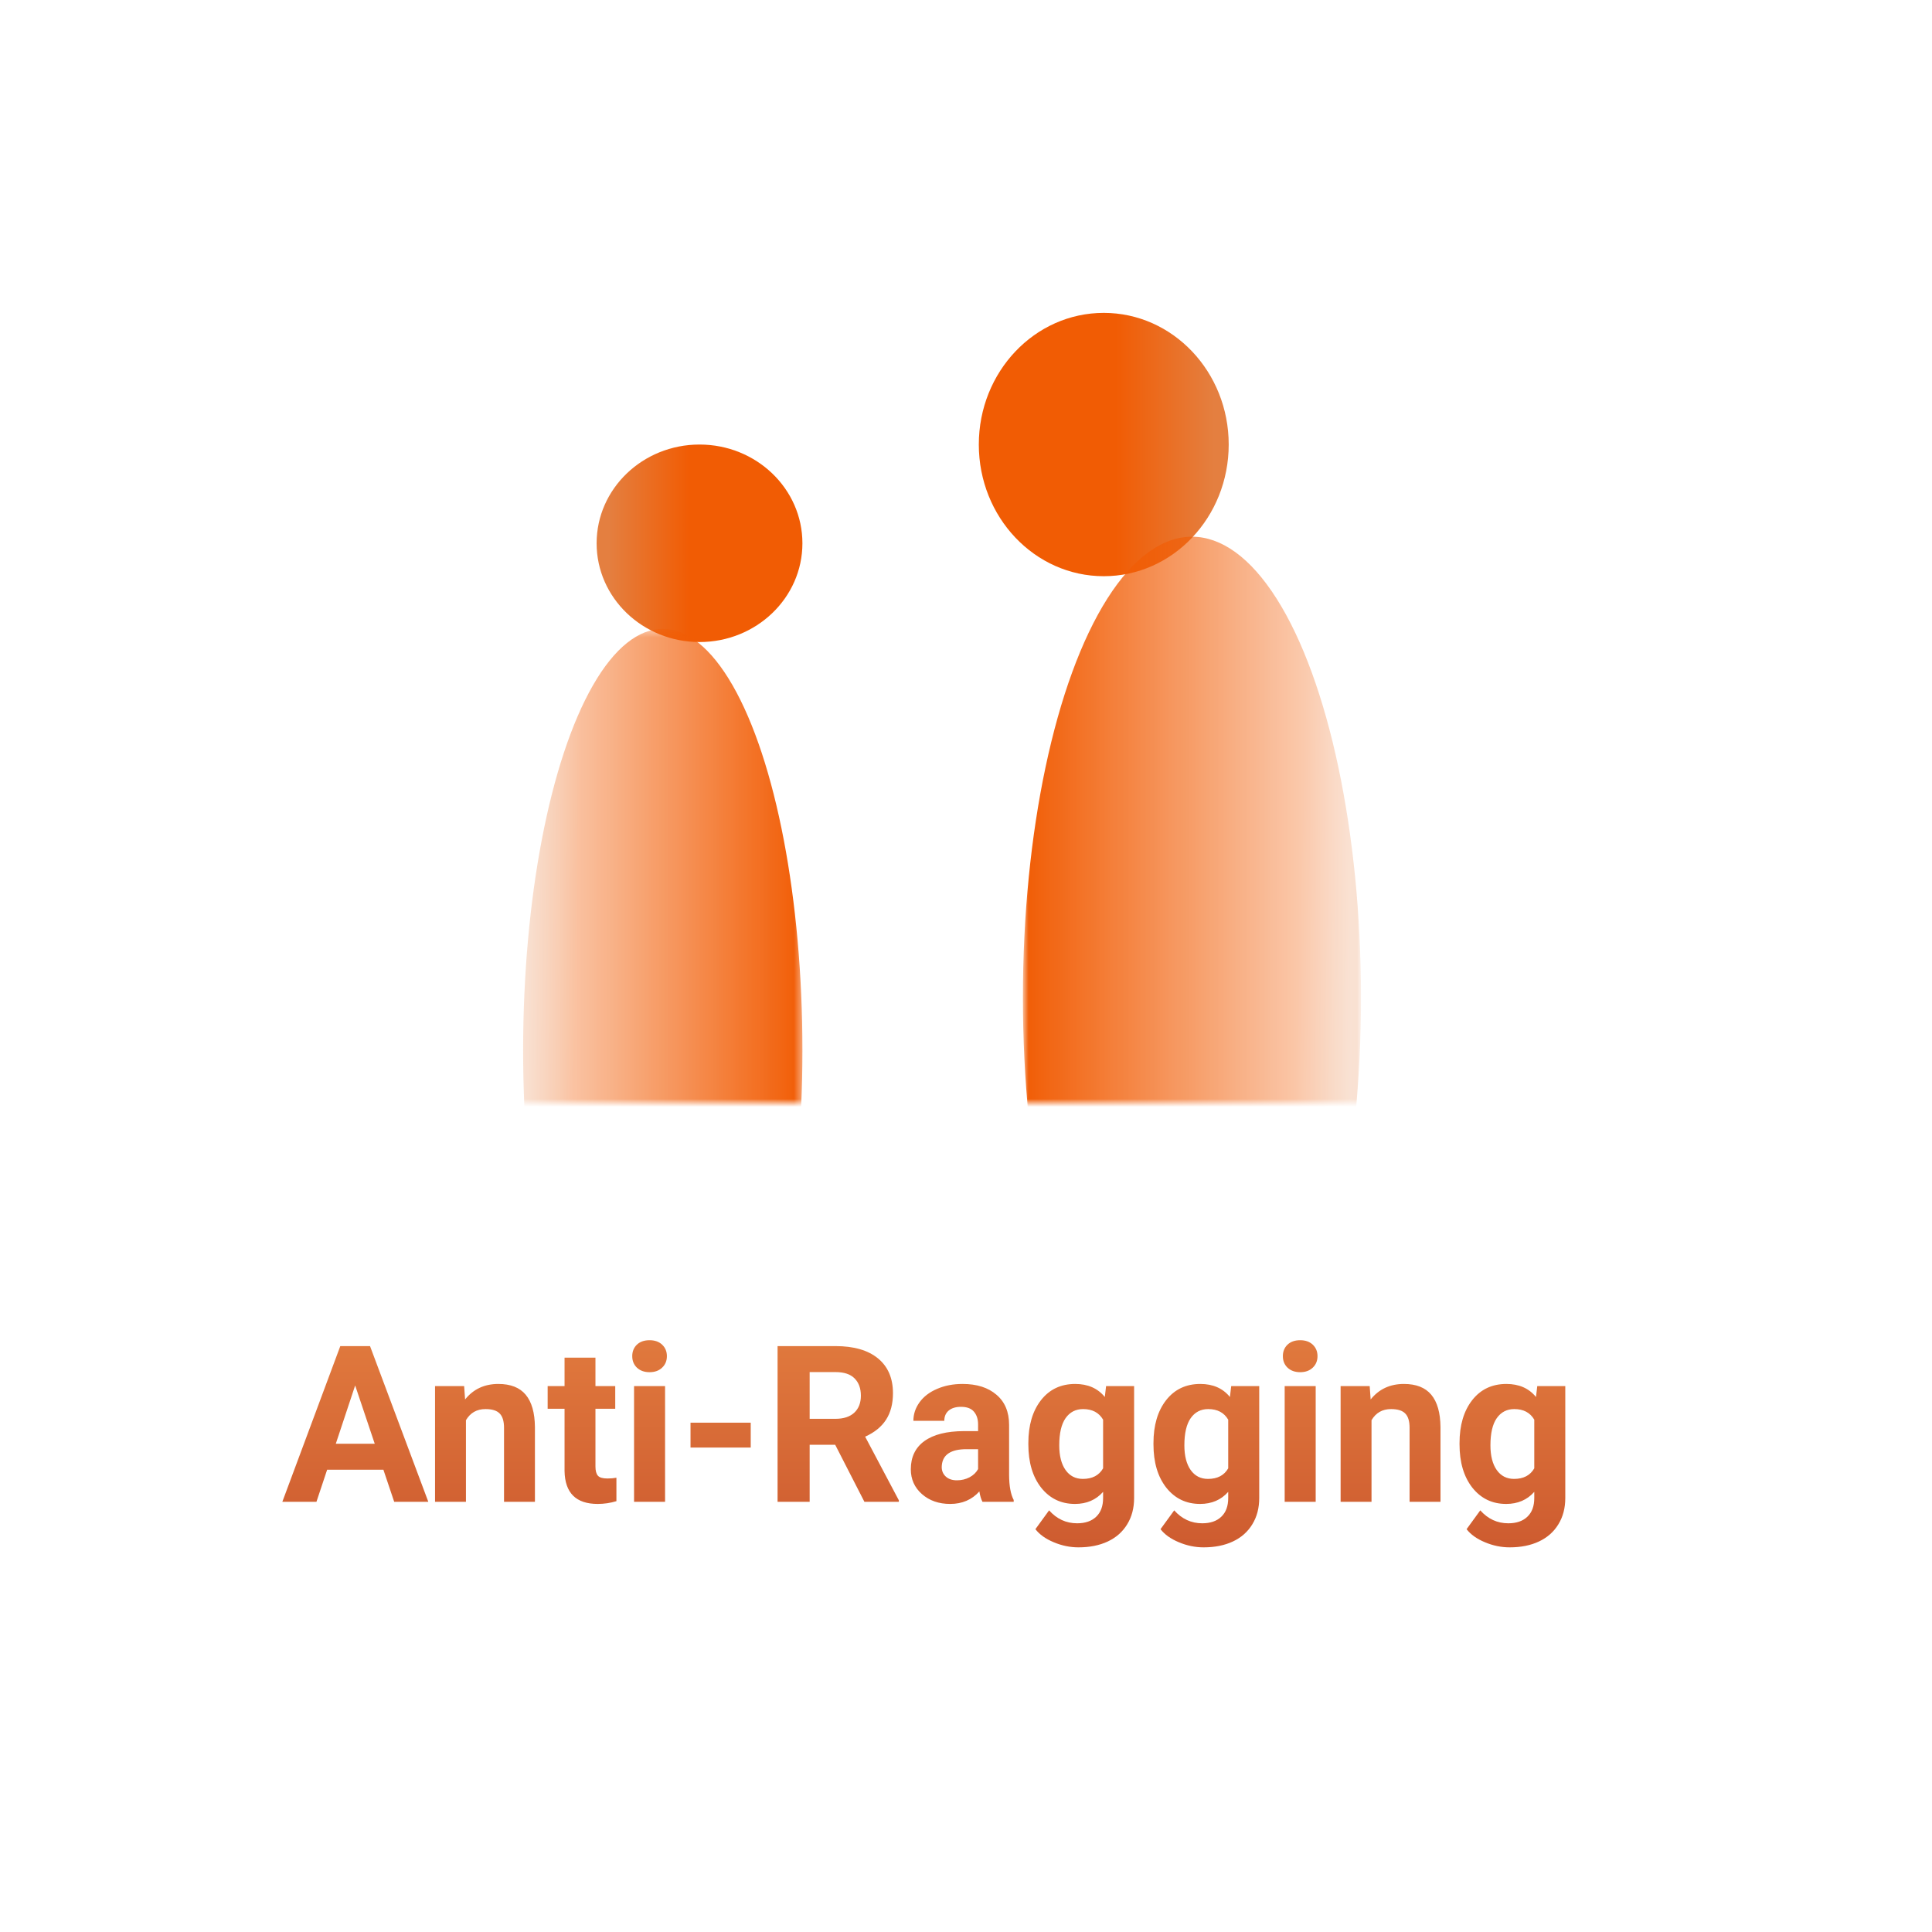
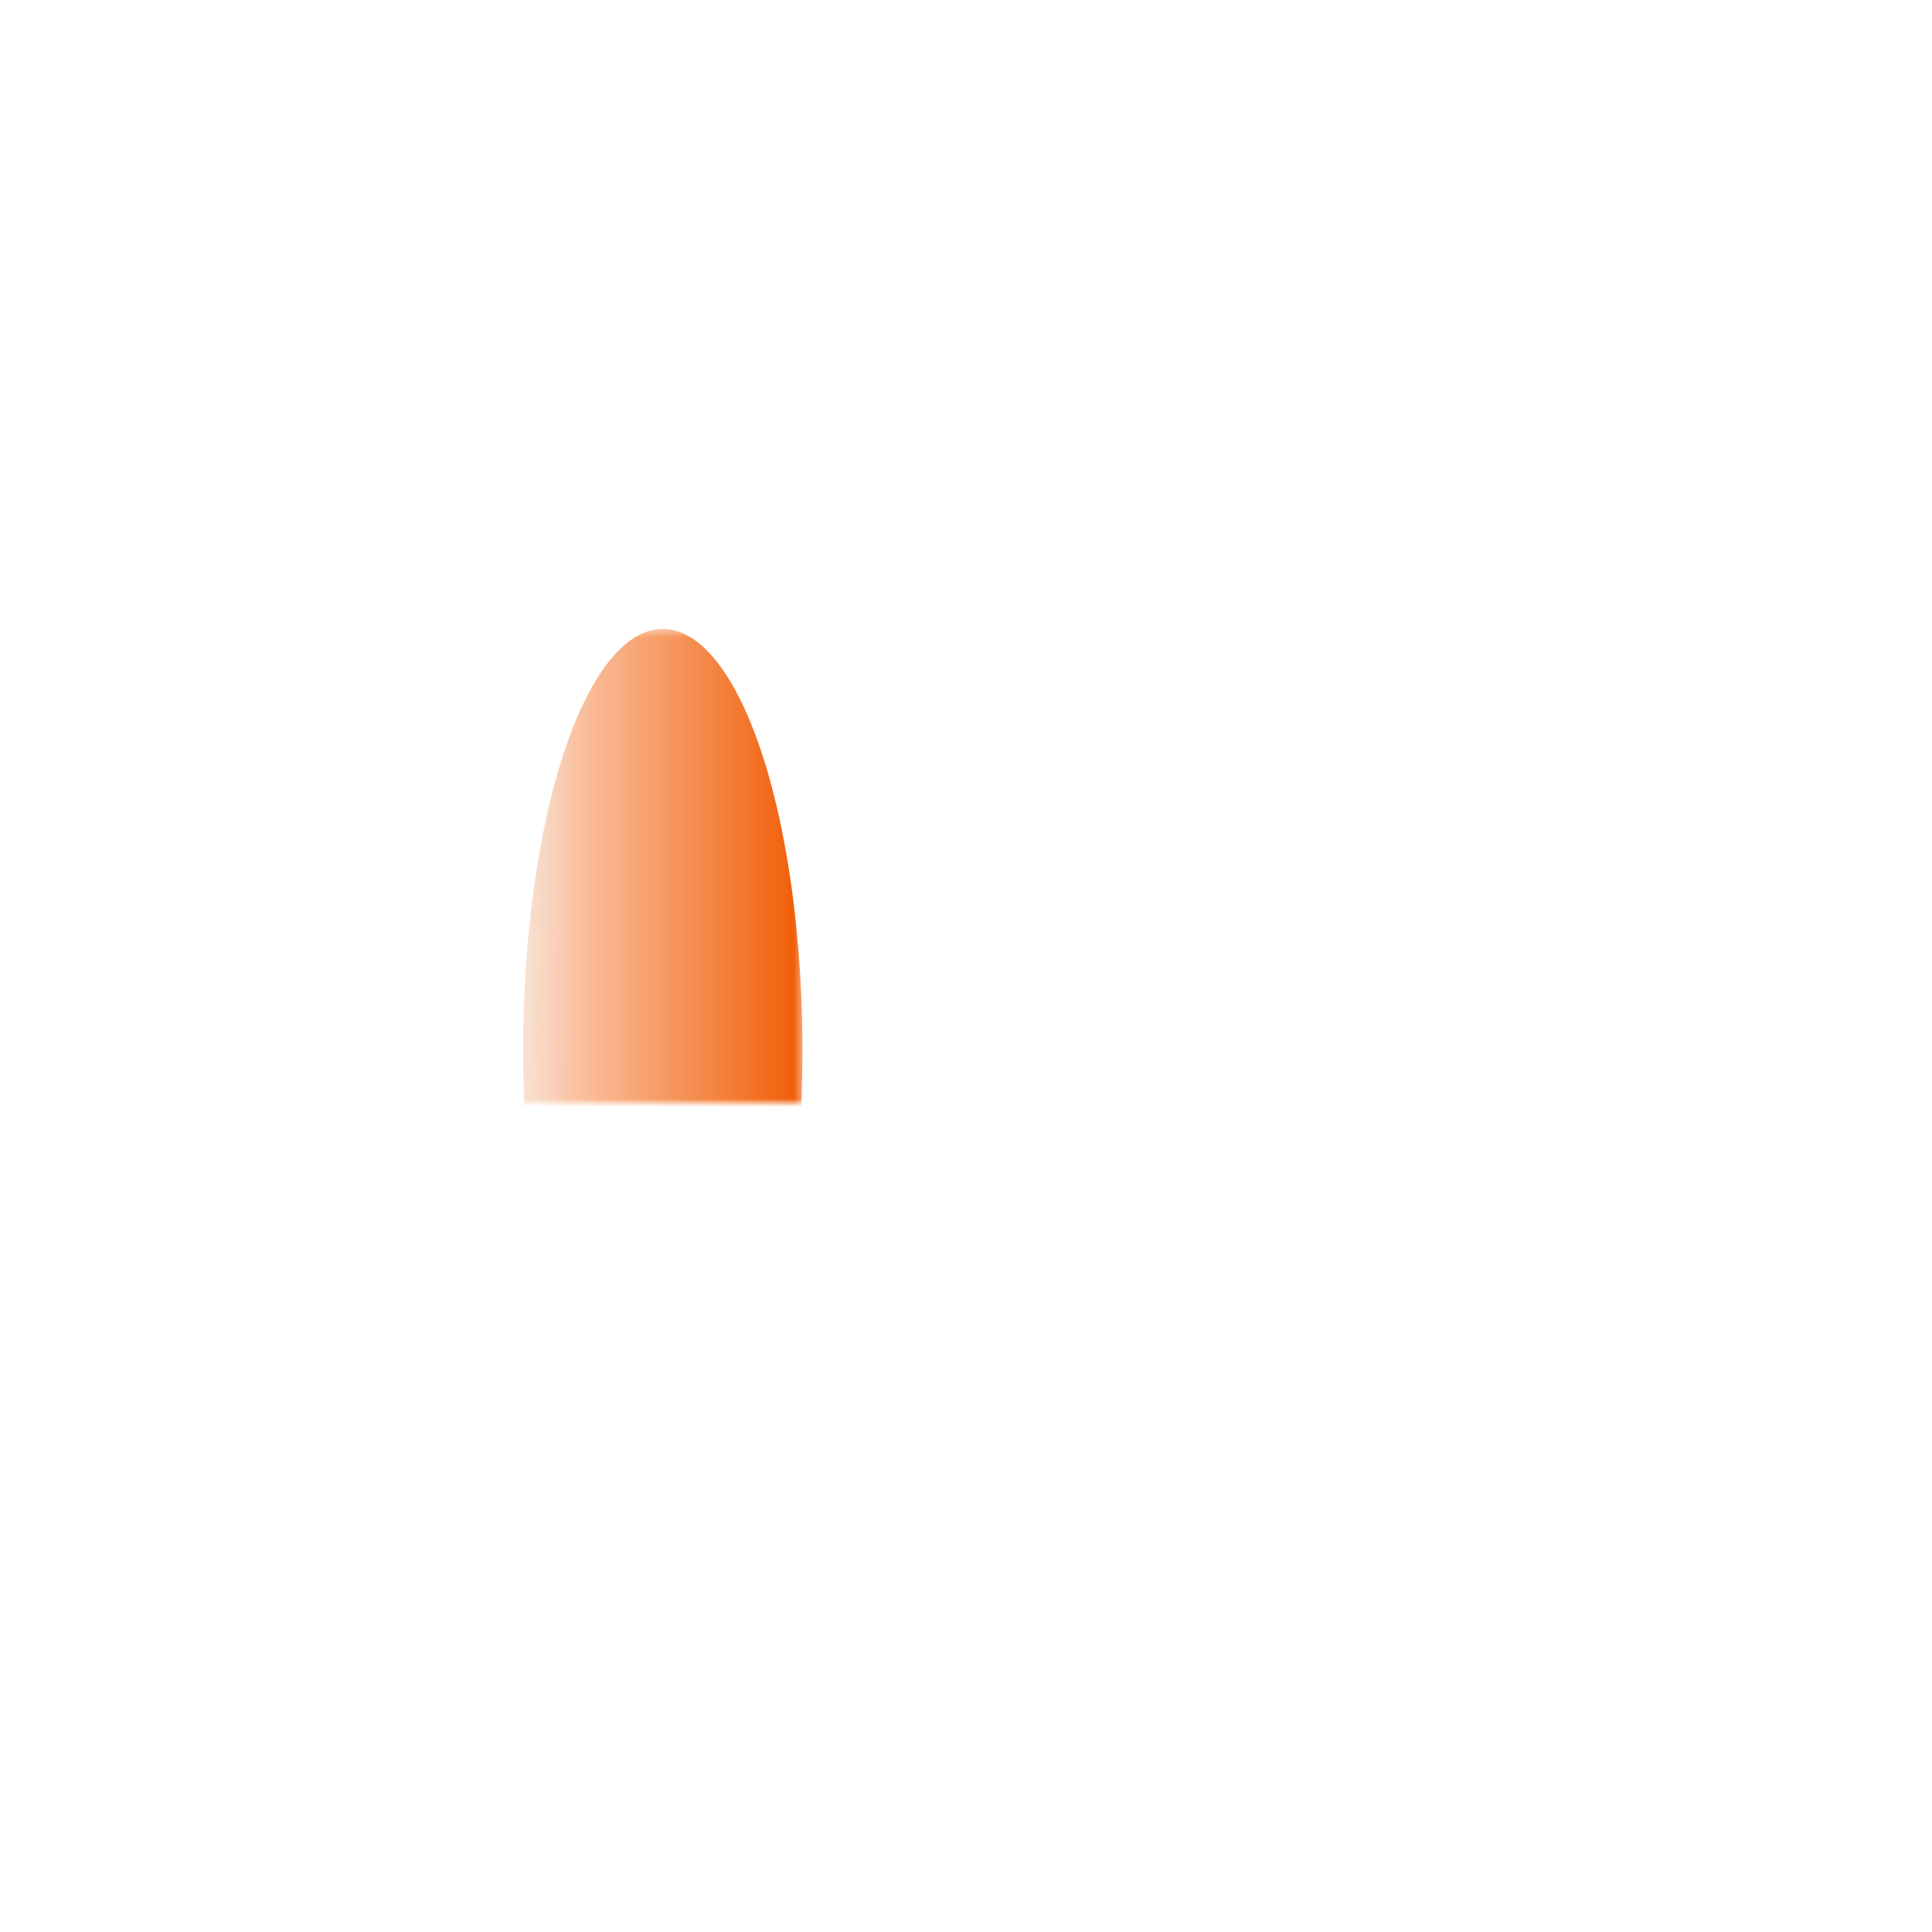
<svg xmlns="http://www.w3.org/2000/svg" width="247" height="247" viewBox="0 0 247 247" fill="none">
  <g filter="url(#filter0_d)">
    <rect width="237" height="237" fill="white" />
  </g>
-   <path d="M49.016 187.898H41.824L40.457 192H36.096L43.506 172.094H47.307L54.758 192H50.397L49.016 187.898ZM42.932 184.576H47.908L45.406 177.125L42.932 184.576ZM59.338 177.207L59.461 178.916C60.518 177.594 61.935 176.934 63.713 176.934C65.281 176.934 66.447 177.394 67.213 178.314C67.978 179.235 68.37 180.611 68.389 182.443V192H64.438V182.539C64.438 181.701 64.255 181.094 63.891 180.721C63.526 180.338 62.92 180.146 62.072 180.146C60.96 180.146 60.126 180.62 59.57 181.568V192H55.619V177.207H59.338ZM76.127 173.57V177.207H78.656V180.105H76.127V187.488C76.127 188.035 76.232 188.427 76.441 188.664C76.651 188.901 77.052 189.02 77.644 189.02C78.082 189.02 78.469 188.988 78.807 188.924V191.918C78.032 192.155 77.234 192.273 76.414 192.273C73.643 192.273 72.231 190.874 72.176 188.076V180.105H70.016V177.207H72.176V173.57H76.127ZM85.027 192H81.062V177.207H85.027V192ZM80.83 173.379C80.83 172.786 81.026 172.299 81.418 171.916C81.819 171.533 82.361 171.342 83.045 171.342C83.719 171.342 84.257 171.533 84.658 171.916C85.059 172.299 85.26 172.786 85.26 173.379C85.26 173.98 85.055 174.473 84.644 174.855C84.243 175.238 83.71 175.43 83.045 175.43C82.38 175.43 81.842 175.238 81.432 174.855C81.031 174.473 80.83 173.98 80.83 173.379ZM95.978 185.068H88.281V181.883H95.978V185.068ZM106.779 184.713H103.512V192H99.41V172.094H106.807C109.158 172.094 110.972 172.618 112.248 173.666C113.524 174.714 114.162 176.195 114.162 178.109C114.162 179.467 113.866 180.602 113.273 181.514C112.69 182.416 111.801 183.136 110.607 183.674L114.914 191.809V192H110.512L106.779 184.713ZM103.512 181.391H106.82C107.85 181.391 108.648 181.131 109.213 180.611C109.778 180.083 110.061 179.358 110.061 178.438C110.061 177.499 109.792 176.76 109.254 176.223C108.725 175.685 107.91 175.416 106.807 175.416H103.512V181.391ZM125.605 192C125.423 191.645 125.291 191.202 125.209 190.674C124.252 191.74 123.008 192.273 121.477 192.273C120.027 192.273 118.824 191.854 117.867 191.016C116.919 190.177 116.445 189.12 116.445 187.844C116.445 186.276 117.024 185.073 118.182 184.234C119.348 183.396 121.03 182.972 123.227 182.963H125.045V182.115C125.045 181.432 124.867 180.885 124.512 180.475C124.165 180.064 123.614 179.859 122.857 179.859C122.192 179.859 121.668 180.019 121.285 180.338C120.911 180.657 120.725 181.094 120.725 181.65H116.773C116.773 180.794 117.038 180.001 117.566 179.271C118.095 178.542 118.842 177.973 119.809 177.562C120.775 177.143 121.859 176.934 123.062 176.934C124.885 176.934 126.33 177.394 127.396 178.314C128.472 179.226 129.01 180.511 129.01 182.17V188.582C129.019 189.986 129.215 191.048 129.598 191.768V192H125.605ZM122.338 189.252C122.921 189.252 123.459 189.124 123.951 188.869C124.443 188.605 124.808 188.254 125.045 187.816V185.273H123.568C121.59 185.273 120.538 185.957 120.41 187.324L120.396 187.557C120.396 188.049 120.57 188.454 120.916 188.773C121.262 189.092 121.736 189.252 122.338 189.252ZM131.471 184.494C131.471 182.225 132.008 180.397 133.084 179.012C134.169 177.626 135.627 176.934 137.459 176.934C139.081 176.934 140.344 177.49 141.246 178.602L141.41 177.207H144.992V191.508C144.992 192.802 144.696 193.928 144.104 194.885C143.52 195.842 142.695 196.571 141.629 197.072C140.562 197.574 139.314 197.824 137.883 197.824C136.798 197.824 135.741 197.605 134.711 197.168C133.681 196.74 132.902 196.184 132.373 195.5L134.123 193.094C135.107 194.197 136.301 194.748 137.705 194.748C138.753 194.748 139.569 194.465 140.152 193.9C140.736 193.344 141.027 192.551 141.027 191.521V190.729C140.116 191.758 138.917 192.273 137.432 192.273C135.654 192.273 134.214 191.581 133.111 190.195C132.018 188.801 131.471 186.955 131.471 184.658V184.494ZM135.422 184.781C135.422 186.121 135.691 187.174 136.229 187.939C136.766 188.696 137.505 189.074 138.443 189.074C139.646 189.074 140.508 188.623 141.027 187.721V181.5C140.499 180.598 139.646 180.146 138.471 180.146C137.523 180.146 136.775 180.534 136.229 181.309C135.691 182.083 135.422 183.241 135.422 184.781ZM147.467 184.494C147.467 182.225 148.005 180.397 149.08 179.012C150.165 177.626 151.623 176.934 153.455 176.934C155.077 176.934 156.34 177.49 157.242 178.602L157.406 177.207H160.988V191.508C160.988 192.802 160.692 193.928 160.1 194.885C159.516 195.842 158.691 196.571 157.625 197.072C156.559 197.574 155.31 197.824 153.879 197.824C152.794 197.824 151.737 197.605 150.707 197.168C149.677 196.74 148.898 196.184 148.369 195.5L150.119 193.094C151.104 194.197 152.298 194.748 153.701 194.748C154.749 194.748 155.565 194.465 156.148 193.9C156.732 193.344 157.023 192.551 157.023 191.521V190.729C156.112 191.758 154.913 192.273 153.428 192.273C151.65 192.273 150.21 191.581 149.107 190.195C148.014 188.801 147.467 186.955 147.467 184.658V184.494ZM151.418 184.781C151.418 186.121 151.687 187.174 152.225 187.939C152.762 188.696 153.501 189.074 154.439 189.074C155.643 189.074 156.504 188.623 157.023 187.721V181.5C156.495 180.598 155.643 180.146 154.467 180.146C153.519 180.146 152.771 180.534 152.225 181.309C151.687 182.083 151.418 183.241 151.418 184.781ZM168.207 192H164.242V177.207H168.207V192ZM164.01 173.379C164.01 172.786 164.206 172.299 164.598 171.916C164.999 171.533 165.541 171.342 166.225 171.342C166.899 171.342 167.437 171.533 167.838 171.916C168.239 172.299 168.439 172.786 168.439 173.379C168.439 173.98 168.234 174.473 167.824 174.855C167.423 175.238 166.89 175.43 166.225 175.43C165.559 175.43 165.021 175.238 164.611 174.855C164.21 174.473 164.01 173.98 164.01 173.379ZM175.111 177.207L175.234 178.916C176.292 177.594 177.709 176.934 179.486 176.934C181.054 176.934 182.221 177.394 182.986 178.314C183.752 179.235 184.144 180.611 184.162 182.443V192H180.211V182.539C180.211 181.701 180.029 181.094 179.664 180.721C179.299 180.338 178.693 180.146 177.846 180.146C176.734 180.146 175.9 180.62 175.344 181.568V192H171.393V177.207H175.111ZM186.596 184.494C186.596 182.225 187.133 180.397 188.209 179.012C189.294 177.626 190.752 176.934 192.584 176.934C194.206 176.934 195.469 177.49 196.371 178.602L196.535 177.207H200.117V191.508C200.117 192.802 199.821 193.928 199.229 194.885C198.645 195.842 197.82 196.571 196.754 197.072C195.688 197.574 194.439 197.824 193.008 197.824C191.923 197.824 190.866 197.605 189.836 197.168C188.806 196.74 188.027 196.184 187.498 195.5L189.248 193.094C190.232 194.197 191.426 194.748 192.83 194.748C193.878 194.748 194.694 194.465 195.277 193.9C195.861 193.344 196.152 192.551 196.152 191.521V190.729C195.241 191.758 194.042 192.273 192.557 192.273C190.779 192.273 189.339 191.581 188.236 190.195C187.143 188.801 186.596 186.955 186.596 184.658V184.494ZM190.547 184.781C190.547 186.121 190.816 187.174 191.354 187.939C191.891 188.696 192.63 189.074 193.568 189.074C194.771 189.074 195.633 188.623 196.152 187.721V181.5C195.624 180.598 194.771 180.146 193.596 180.146C192.648 180.146 191.9 180.534 191.354 181.309C190.816 182.083 190.547 183.241 190.547 184.781Z" fill="url(#paint0_linear)" />
-   <ellipse cx="141.112" cy="56.833" rx="15.974" ry="16.833" fill="url(#paint1_linear)" />
  <mask id="mask0" mask-type="alpha" maskUnits="userSpaceOnUse" x="130" y="66" width="44" height="75">
-     <rect x="130.775" y="66.933" width="43.224" height="74.067" fill="url(#paint2_linear)" />
-   </mask>
+     </mask>
  <g mask="url(#mask0)">
-     <ellipse cx="152.387" cy="127.533" rx="21.612" ry="58.917" fill="url(#paint3_linear)" />
-   </g>
-   <ellipse cx="89.431" cy="69.458" rx="13.155" ry="12.625" transform="rotate(-180 89.431 69.458)" fill="url(#paint4_linear)" />
+     </g>
  <mask id="mask1" mask-type="alpha" maskUnits="userSpaceOnUse" x="65" y="80" width="38" height="61">
    <rect x="102.586" y="141" width="37.586" height="60.6" transform="rotate(-180 102.586 141)" fill="url(#paint5_linear)" />
  </mask>
  <g mask="url(#mask1)">
    <ellipse cx="84.734" cy="134.267" rx="17.853" ry="53.867" transform="rotate(-180 84.734 134.267)" fill="url(#paint6_linear)" />
  </g>
  <defs>
    <filter id="filter0_d" x="0" y="0" width="247" height="247" filterUnits="userSpaceOnUse" color-interpolation-filters="sRGB">
      <feFlood flood-opacity="0" result="BackgroundImageFix" />
      <feColorMatrix in="SourceAlpha" type="matrix" values="0 0 0 0 0 0 0 0 0 0 0 0 0 0 0 0 0 0 127 0" />
      <feOffset dx="10" dy="10" />
      <feColorMatrix type="matrix" values="0 0 0 0 0.708 0 0 0 0 0.62 0 0 0 0 0.62 0 0 0 0.25 0" />
      <feBlend mode="normal" in2="BackgroundImageFix" result="effect1_dropShadow" />
      <feBlend mode="normal" in="SourceGraphic" in2="effect1_dropShadow" result="shape" />
    </filter>
    <linearGradient id="paint0_linear" x1="119" y1="166" x2="119" y2="199" gradientUnits="userSpaceOnUse">
      <stop stop-color="#E47F40" />
      <stop offset="1" stop-color="#CD5A2F" />
    </linearGradient>
    <linearGradient id="paint1_linear" x1="155.207" y1="56.833" x2="125.138" y2="56.833" gradientUnits="userSpaceOnUse">
      <stop stop-color="#E47F40" />
      <stop offset="0.416" stop-color="#F15C04" />
    </linearGradient>
    <linearGradient id="paint2_linear" x1="130.775" y1="105.244" x2="173.999" y2="105.244" gradientUnits="userSpaceOnUse">
      <stop stop-color="#8A8686" />
      <stop offset="0.964" stop-color="#585656" stop-opacity="0.224" />
      <stop offset="1" stop-color="#C4C4C4" stop-opacity="0.24" />
    </linearGradient>
    <linearGradient id="paint3_linear" x1="174" y1="120.8" x2="130.78" y2="119.751" gradientUnits="userSpaceOnUse">
      <stop stop-color="#E47F40" />
      <stop offset="0.181" stop-color="#F15C04" />
    </linearGradient>
    <linearGradient id="paint4_linear" x1="101.039" y1="69.458" x2="76.276" y2="69.458" gradientUnits="userSpaceOnUse">
      <stop stop-color="#E47F40" />
      <stop offset="0.416" stop-color="#F15C04" />
    </linearGradient>
    <linearGradient id="paint5_linear" x1="102.586" y1="172.345" x2="140.173" y2="172.345" gradientUnits="userSpaceOnUse">
      <stop stop-color="#8A8686" />
      <stop offset="0.964" stop-color="#585656" stop-opacity="0.224" />
      <stop offset="1" stop-color="#C4C4C4" stop-opacity="0.24" />
    </linearGradient>
    <linearGradient id="paint6_linear" x1="102.587" y1="128.11" x2="66.881" y2="127.327" gradientUnits="userSpaceOnUse">
      <stop stop-color="#E47F40" />
      <stop offset="0.181" stop-color="#F15C04" />
    </linearGradient>
  </defs>
</svg>